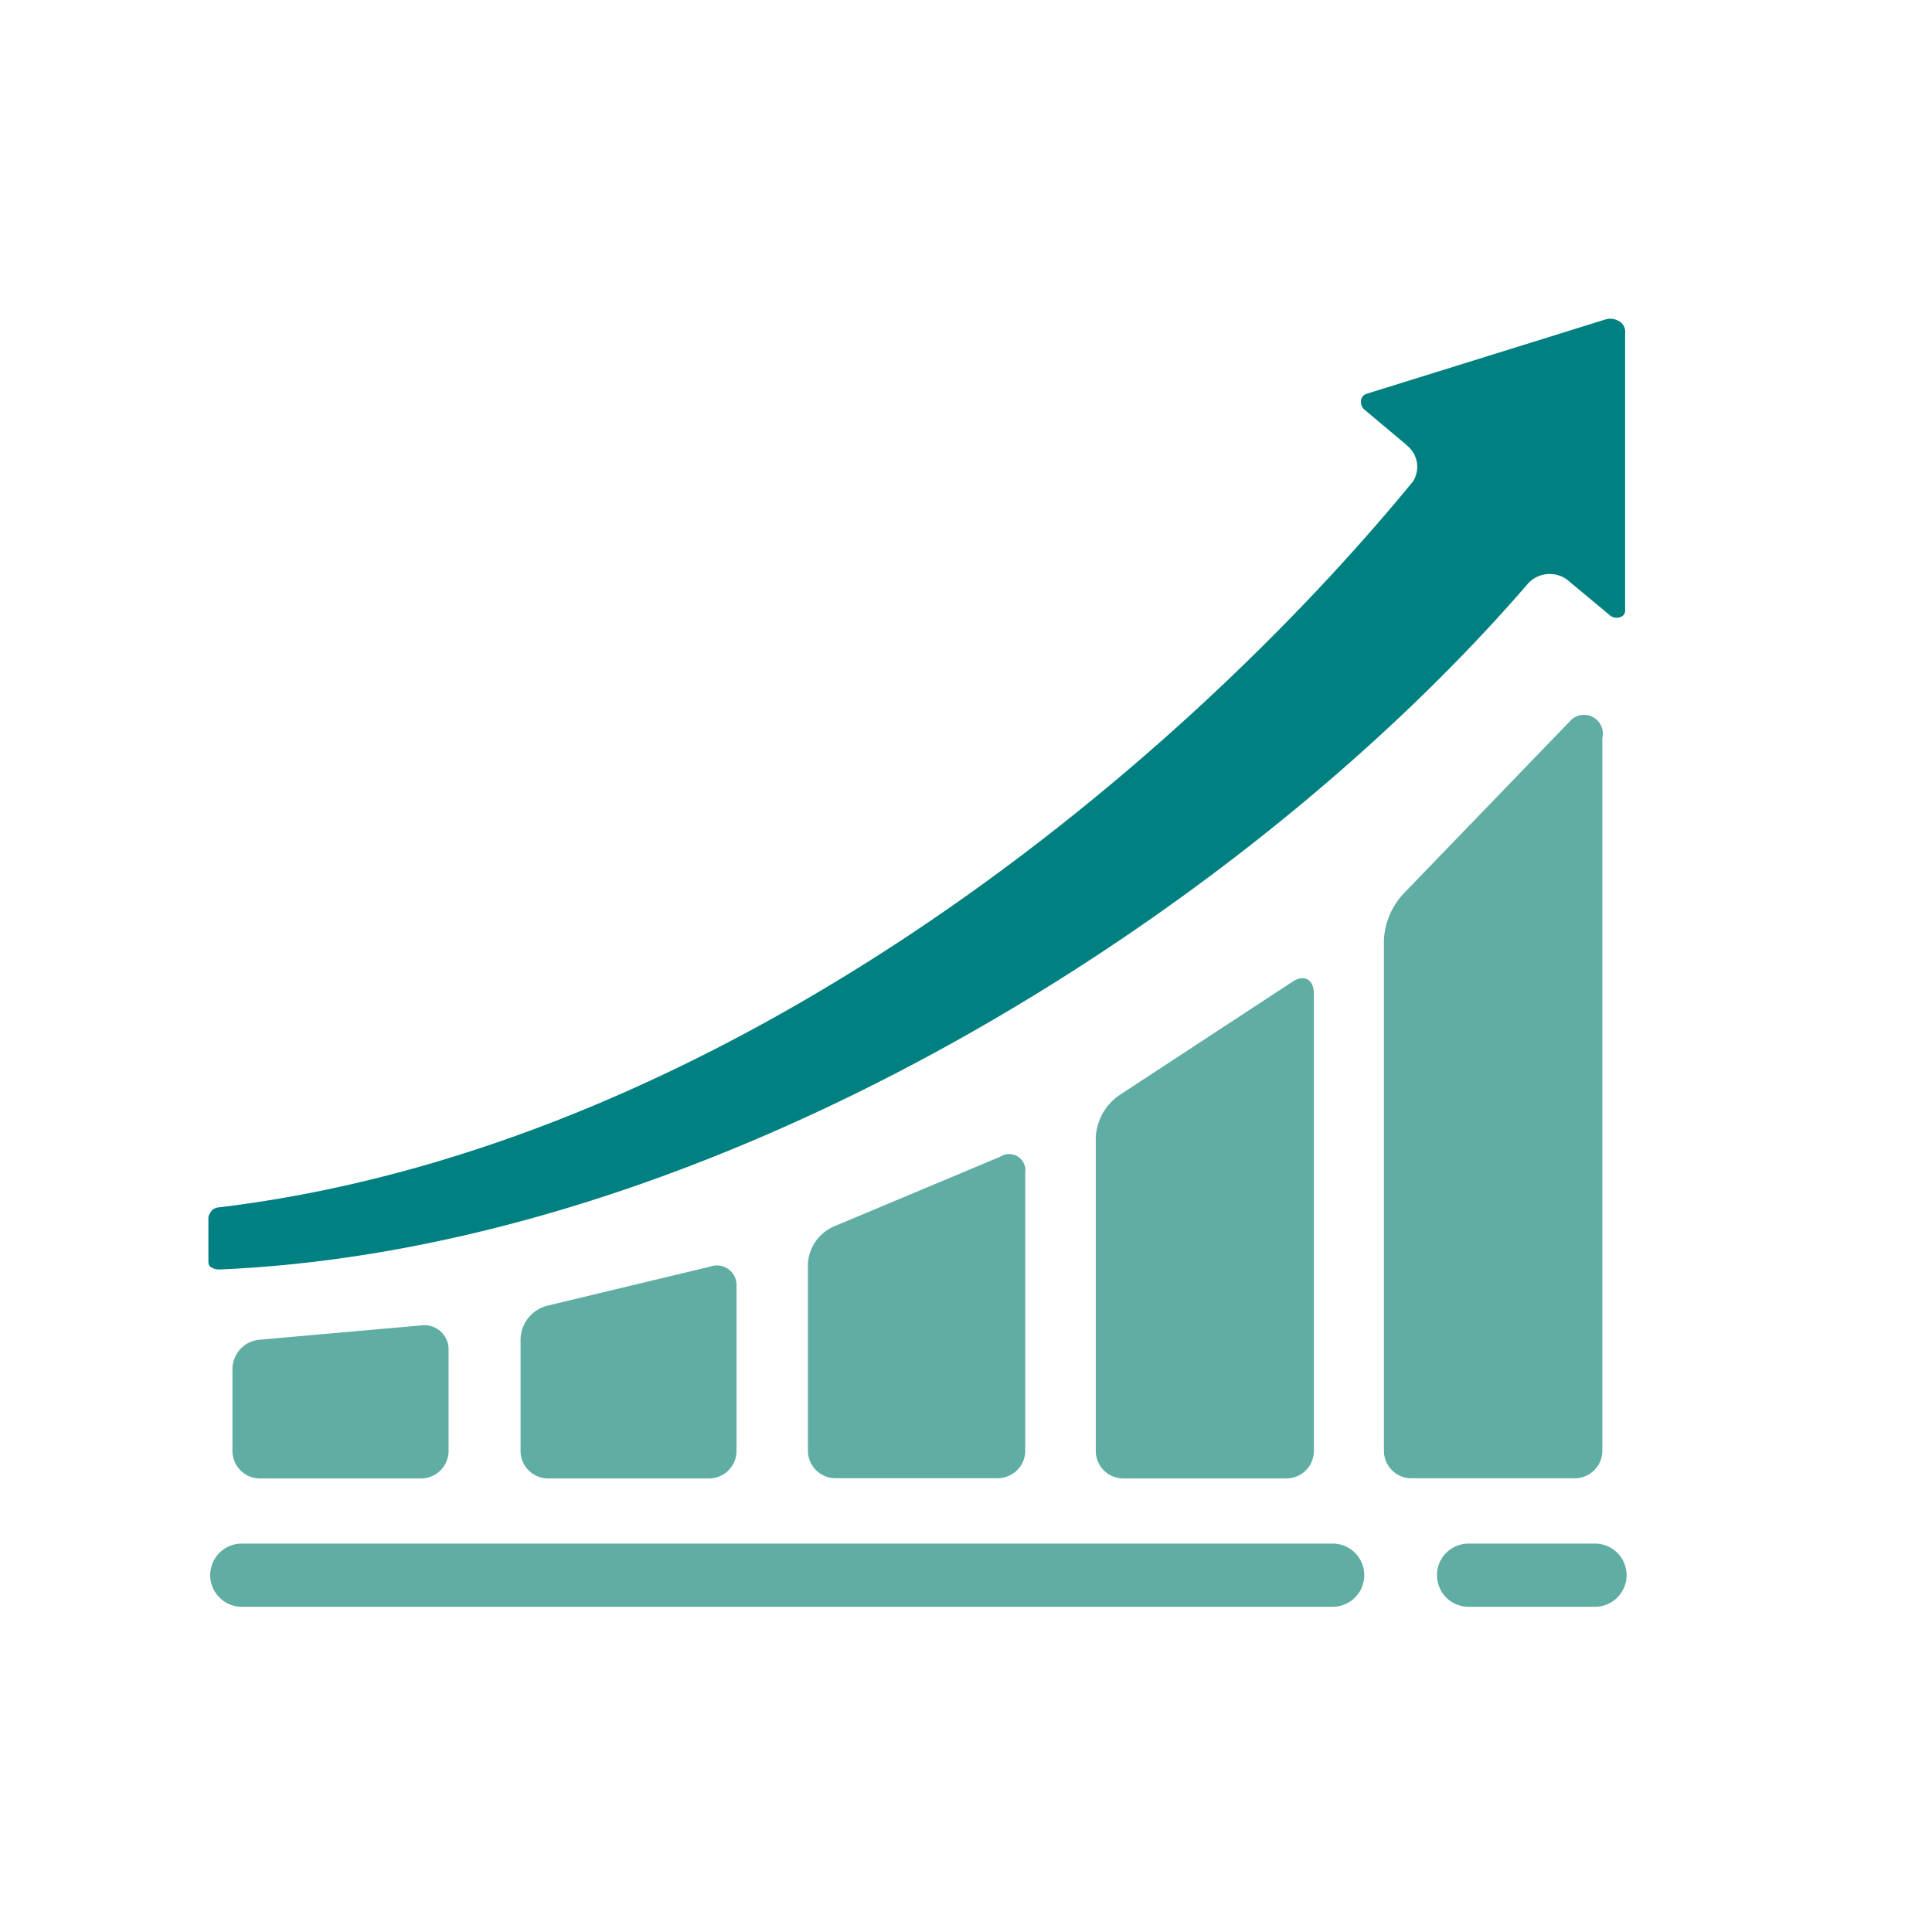
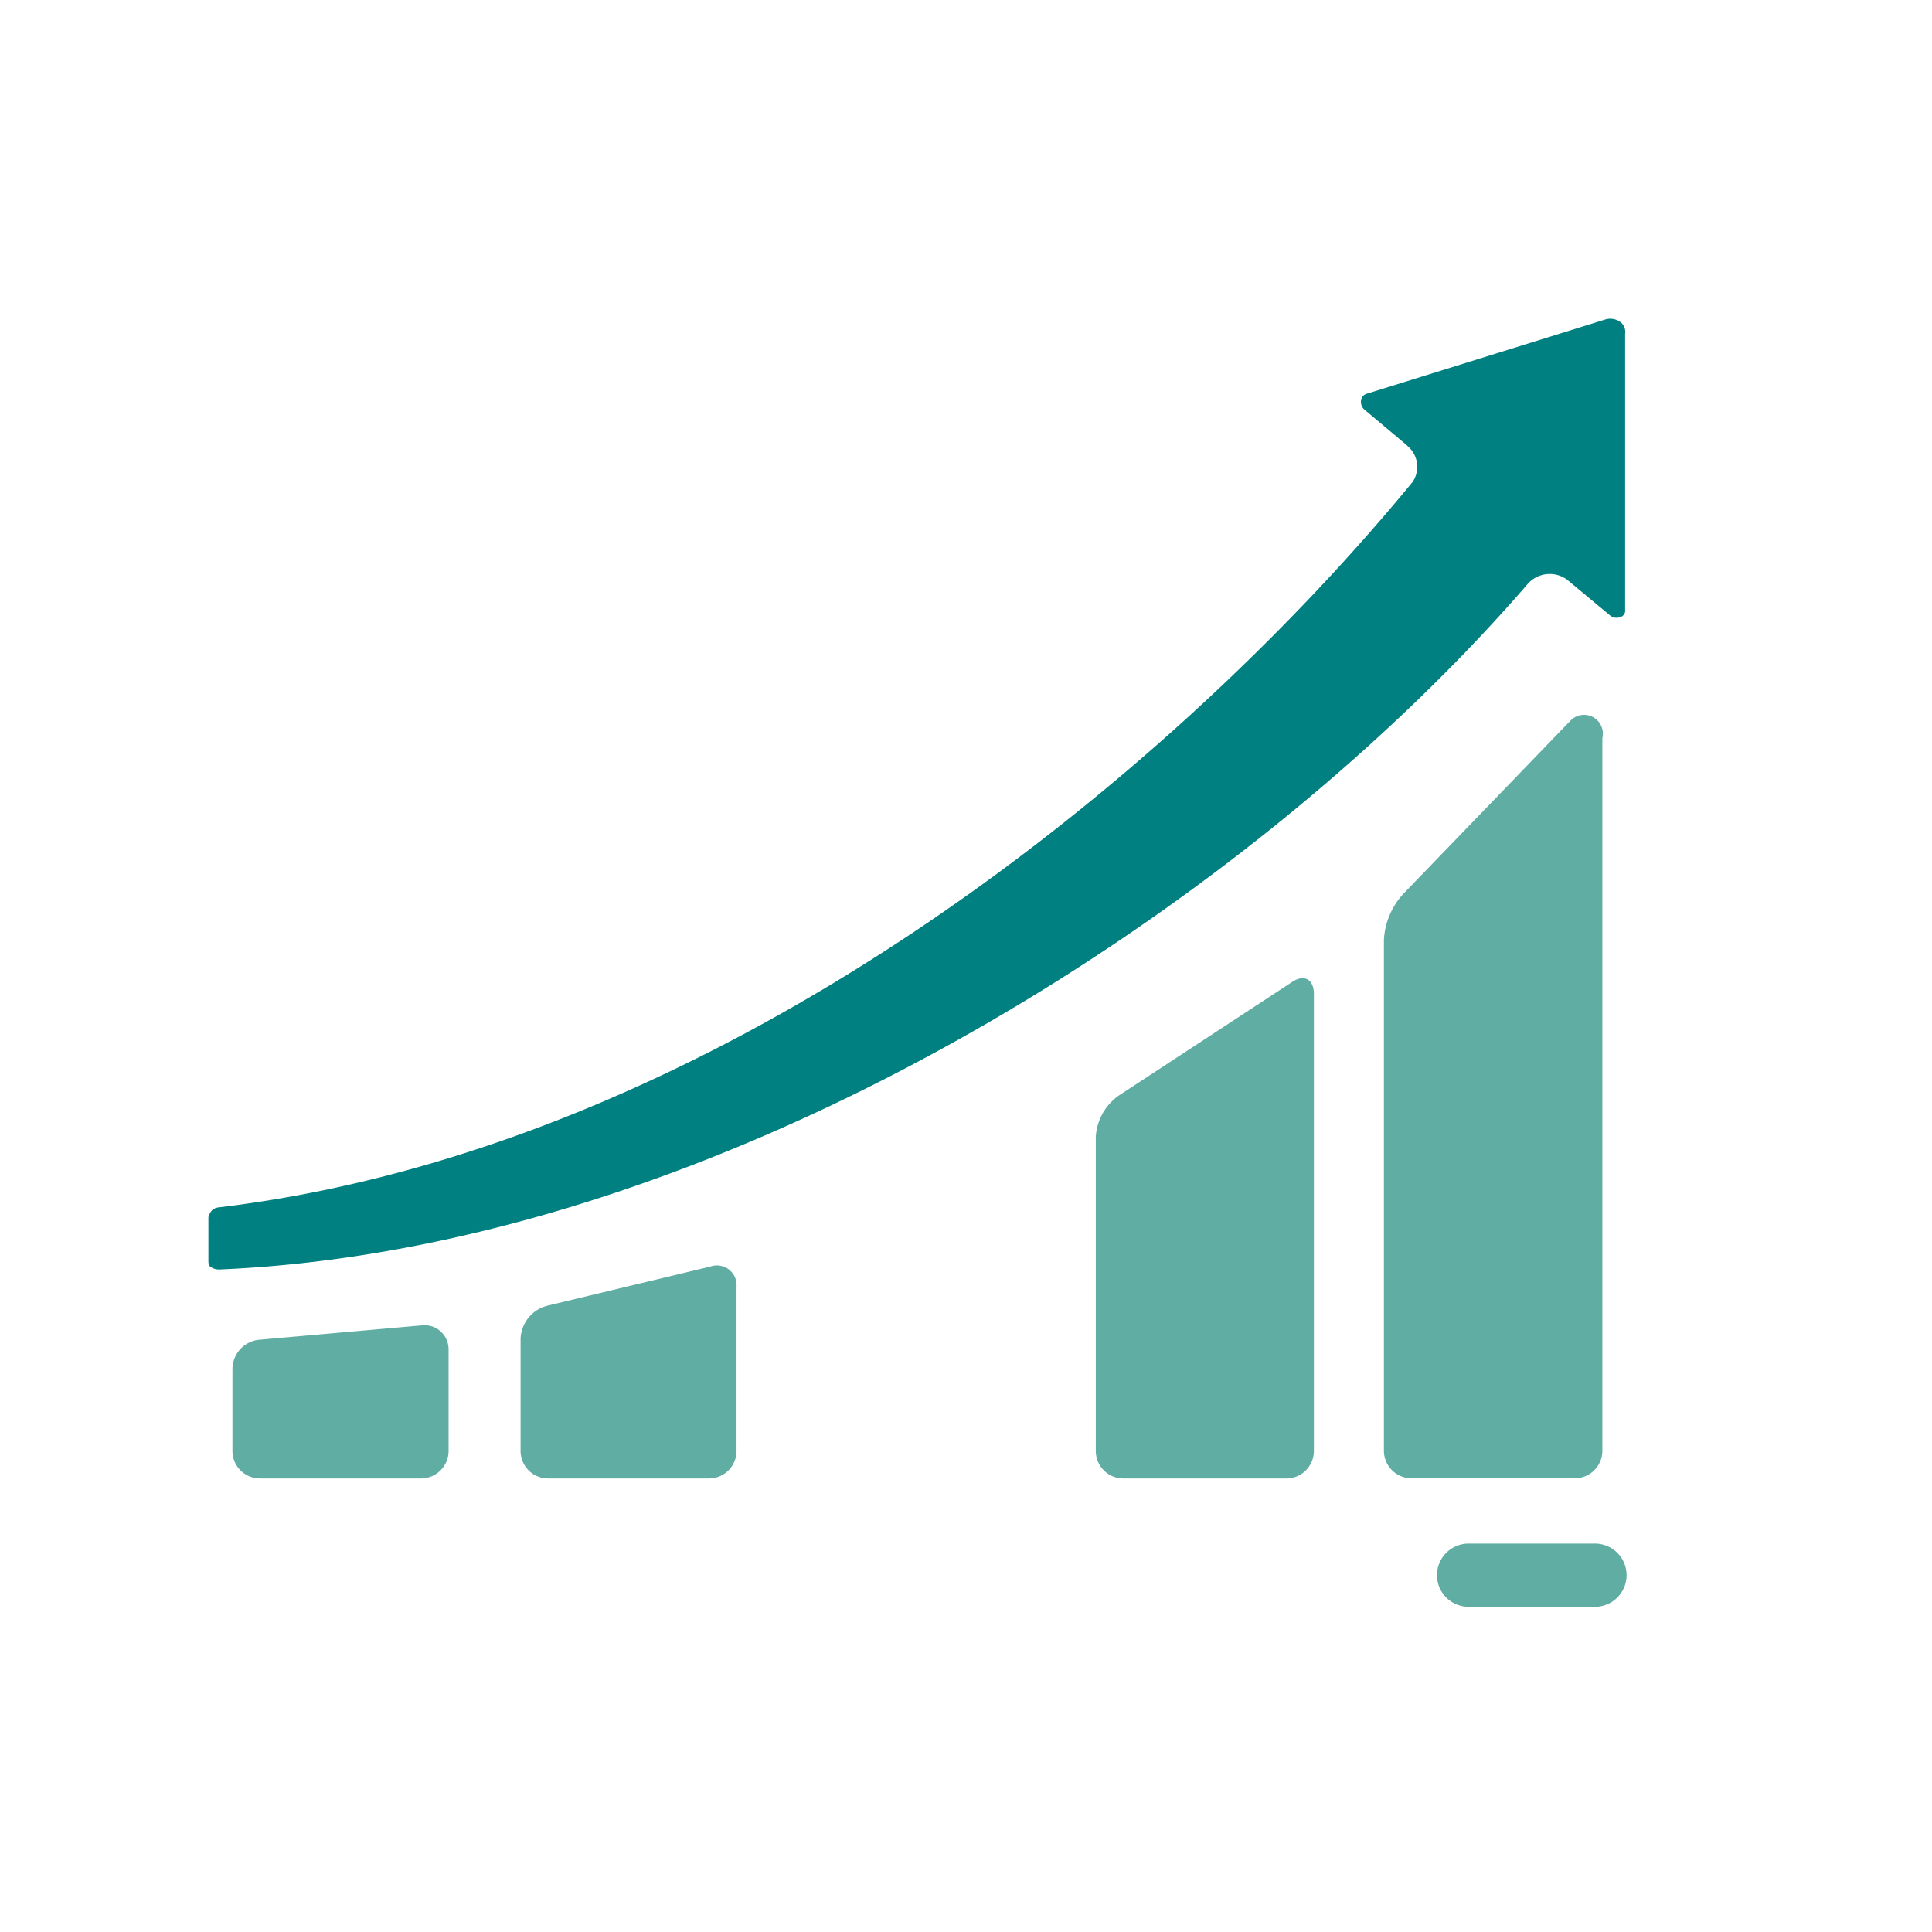
<svg xmlns="http://www.w3.org/2000/svg" width="45" height="45" viewBox="0 0 45 45">
  <g id="廃棄物業界のトレンドアイコン" transform="translate(6.255 -21.473)">
    <rect id="長方形_94" data-name="長方形 94" width="45" height="45" transform="translate(-6.255 21.473)" fill="none" />
    <g id="グループ_15" data-name="グループ 15" transform="translate(-0.841 38.114)">
      <path id="パス_28" data-name="パス 28" d="M111.933,371.27a.826.826,0,0,0-.627.774v2.611a.642.642,0,0,0,.64.64h3.75a.642.642,0,0,0,.64-.64v-3.827a.459.459,0,0,0-.614-.467Z" transform="translate(-104.595 -357.5)" fill="#60ada3" />
      <path id="パス_29" data-name="パス 29" d="M7.946,392.377a.689.689,0,0,0-.64.678v1.914a.642.642,0,0,0,.64.64H11.7a.642.642,0,0,0,.64-.64v-2.355a.562.562,0,0,0-.634-.57Z" transform="translate(-7.306 -377.814)" fill="#60ada3" />
-       <path id="パス_30" data-name="パス 30" d="M215.7,331.542a1.01,1.01,0,0,0-.6.87v4.352a.642.642,0,0,0,.64.64h3.782a.642.642,0,0,0,.64-.64v-6.477a.379.379,0,0,0-.582-.371Z" transform="translate(-201.696 -319.615)" fill="#60ada3" />
      <path id="パス_31" data-name="パス 31" d="M319.456,268.468a1.265,1.265,0,0,0-.55.973v7.315a.642.642,0,0,0,.64.64h3.8a.642.642,0,0,0,.64-.64V266.113c0-.352-.237-.474-.525-.269Z" transform="translate(-298.797 -259.601)" fill="#60ada3" />
      <path id="パス_32" data-name="パス 32" d="M423.373,173.912a1.715,1.715,0,0,0-.467,1.082V186.9a.642.642,0,0,0,.64.64h3.808a.642.642,0,0,0,.64-.64V170.3a.439.439,0,0,0-.725-.425Z" transform="translate(-396.086 -169.749)" fill="#60ada3" />
    </g>
-     <path id="パス_33" data-name="パス 33" d="M25.35,472.972H-.058a.736.736,0,0,1-.736-.736.736.736,0,0,1,.736-.736H25.35a.736.736,0,1,1,0,1.472Z" transform="translate(-0.565 -414.074)" fill="#60ada3" />
    <path id="パス_34" data-name="パス 34" d="M445.886,472.972h-2.944a.736.736,0,0,1,0-1.472h2.944a.736.736,0,1,1,0,1.472Z" transform="translate(-414.991 -414.074)" fill="#60ada3" />
    <path id="パス_35" data-name="パス 35" d="M31.147,28.911l-5.58,1.737a.185.185,0,0,0-.122.161.239.239,0,0,0,.09.213l.992.833h-.006a.632.632,0,0,1,.129.84c-5.709,6.95-16.2,15.508-27.809,16.9a.294.294,0,0,0-.142.052.389.389,0,0,0-.1.174v1.02s-.006.1.045.136a.346.346,0,0,0,.2.065c11.54-.484,23.8-8.235,30.477-15.96a.683.683,0,0,1,.934-.1l1,.833a.24.24,0,0,0,.226.032.156.156,0,0,0,.116-.174V29.247a.292.292,0,0,0-.1-.265A.4.4,0,0,0,31.147,28.911Z" transform="translate(0 0)" fill="teal" />
  </g>
</svg>